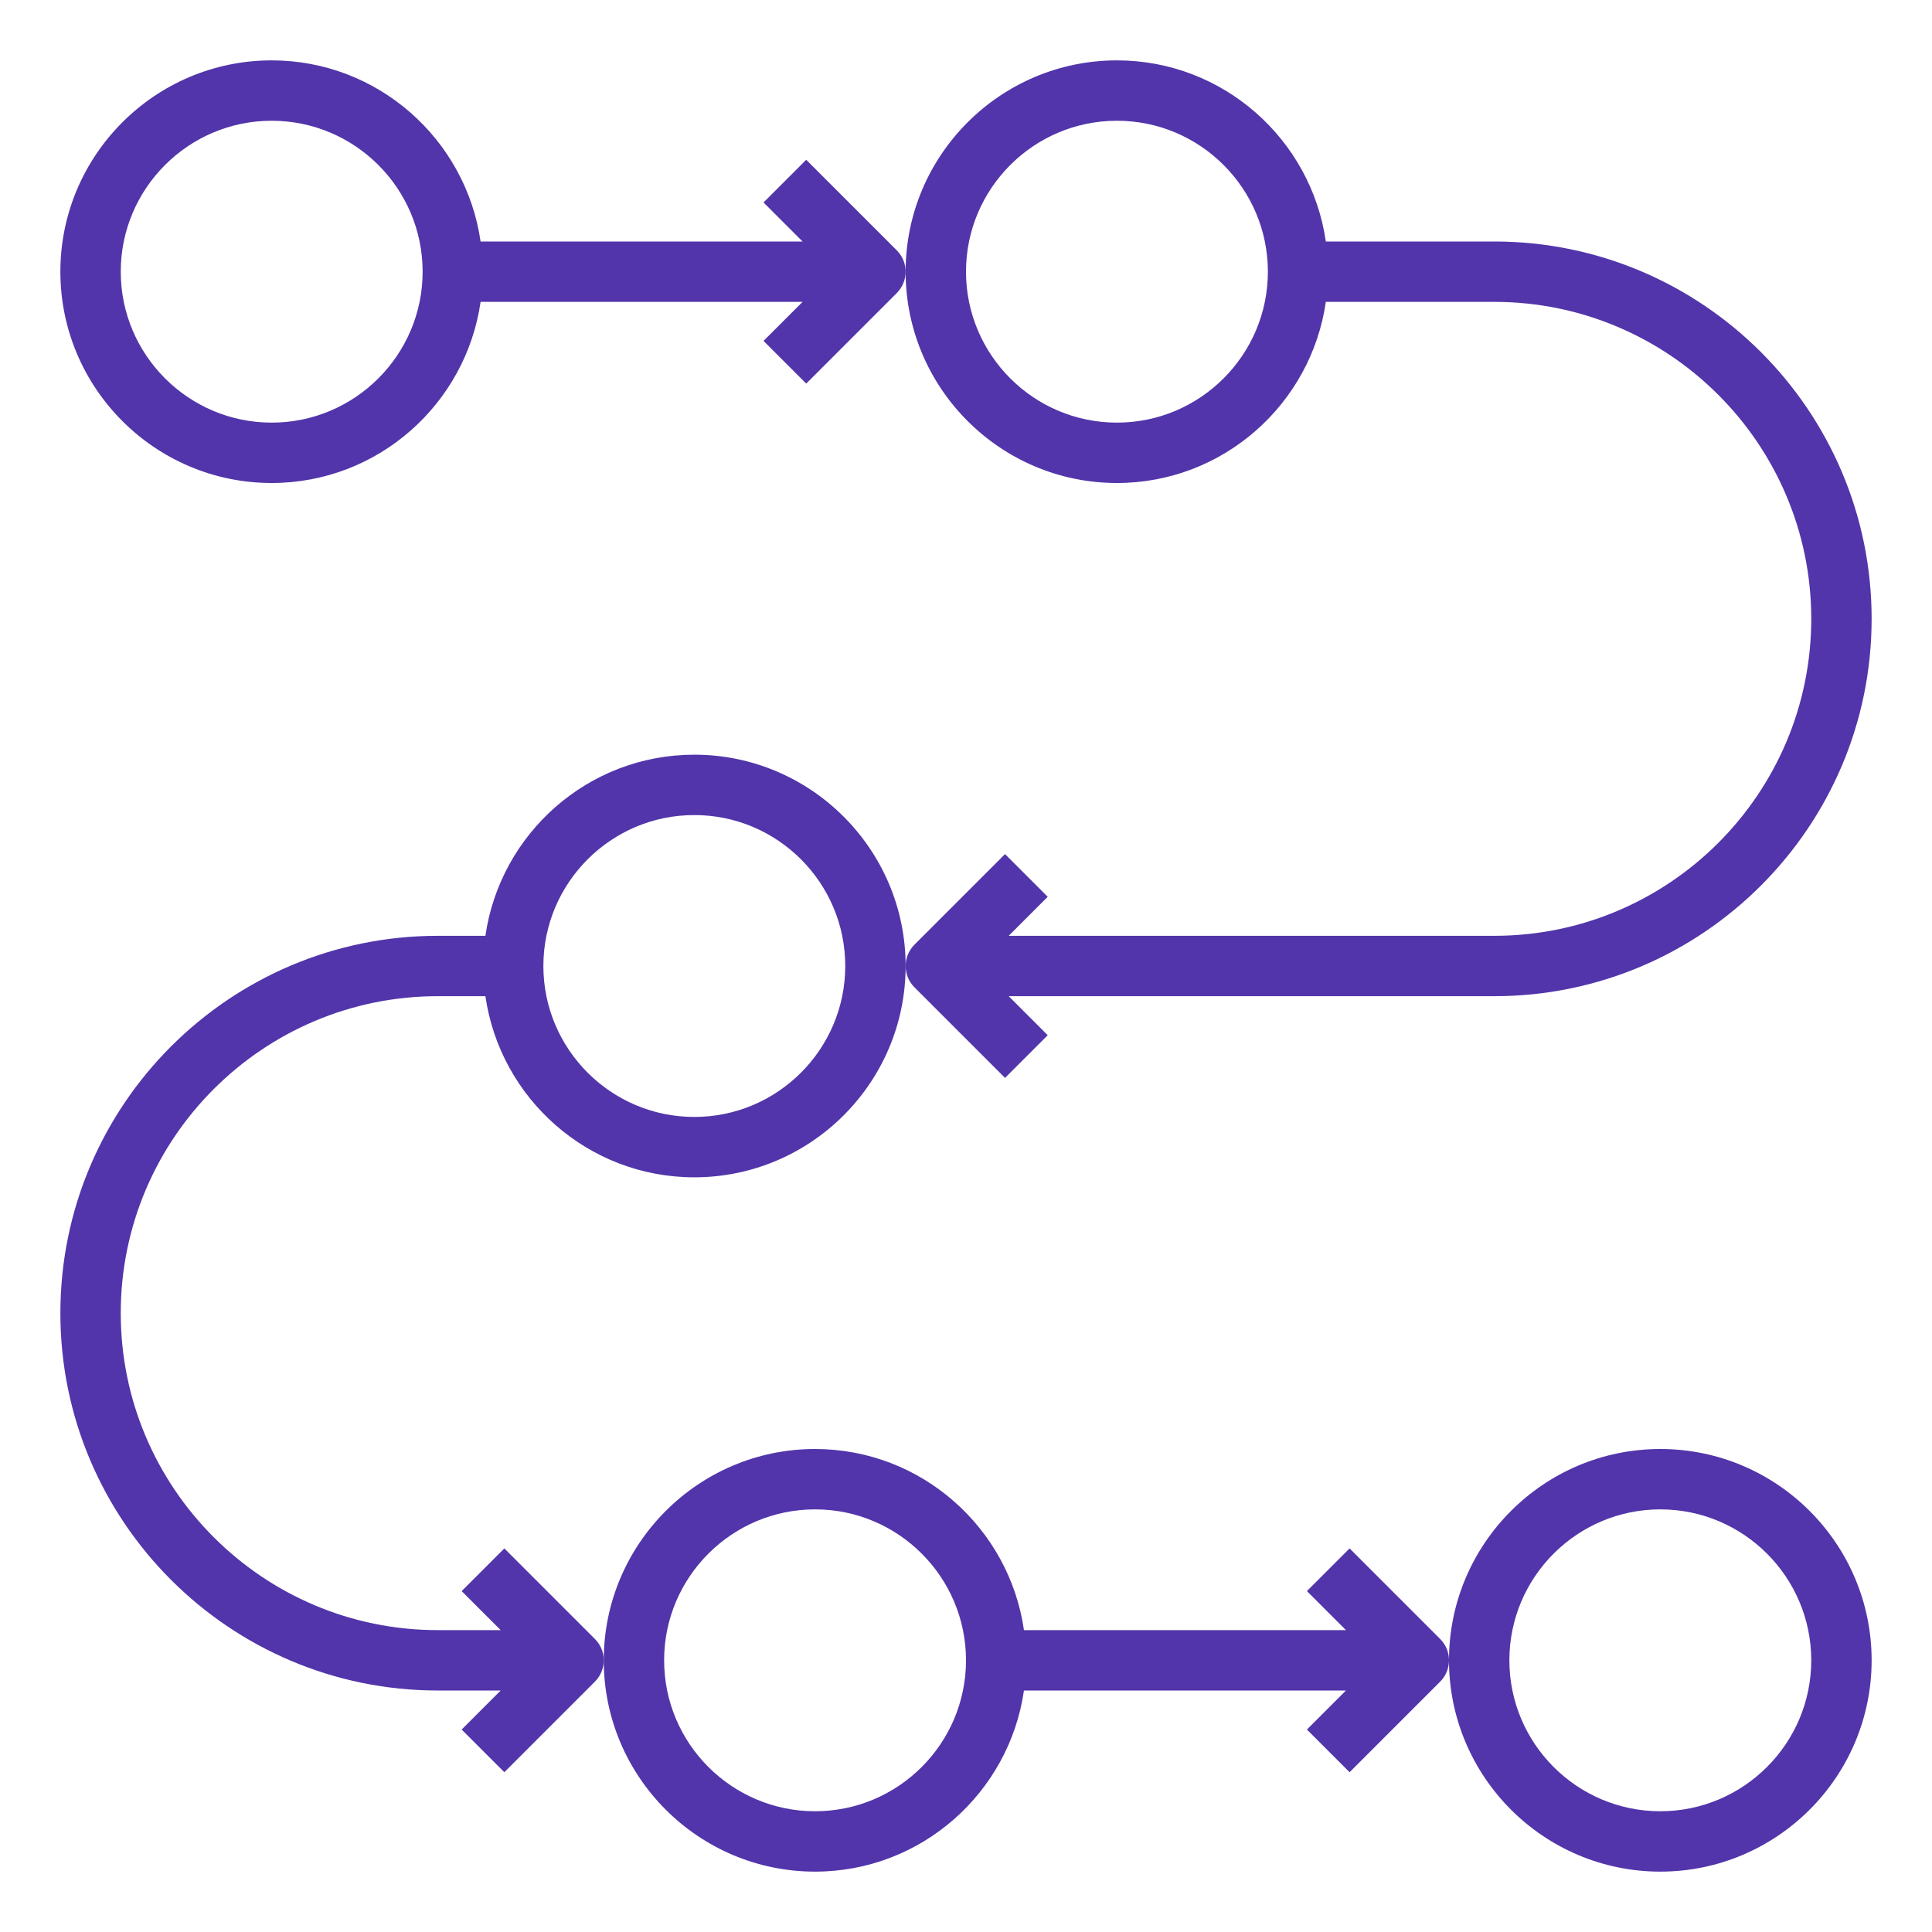
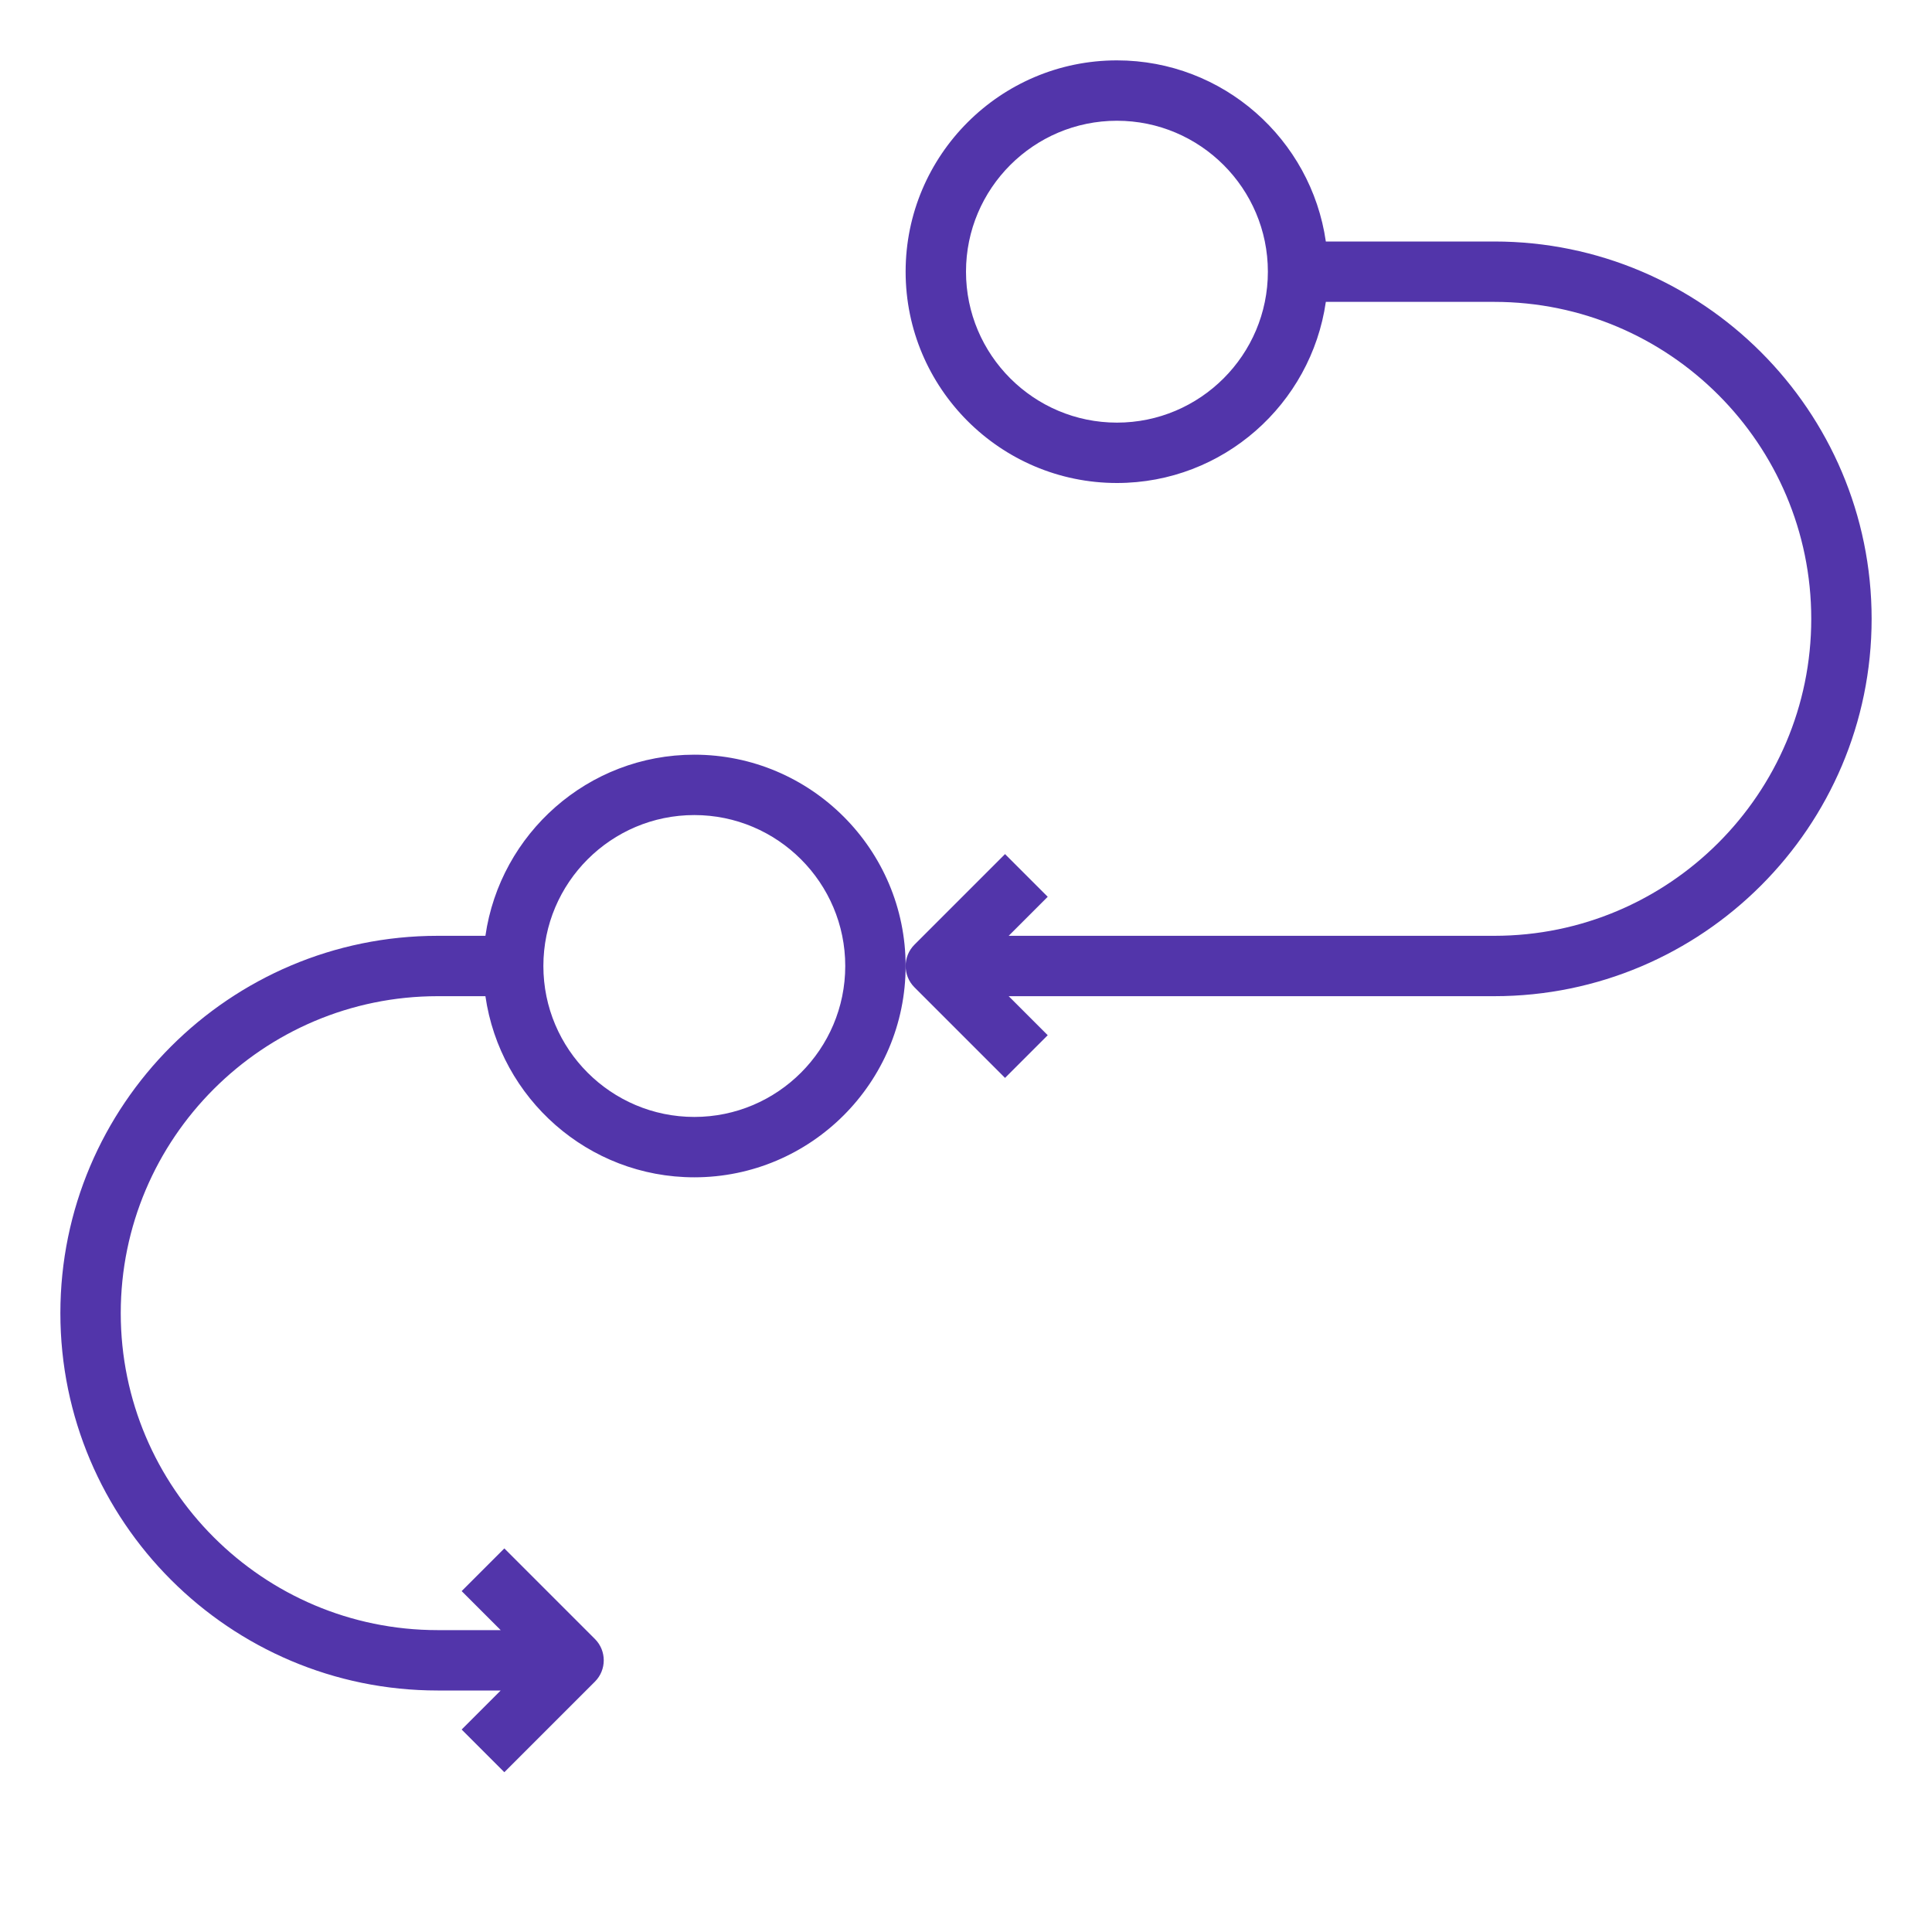
<svg xmlns="http://www.w3.org/2000/svg" width="512" height="512" viewBox="0 0 512 512" fill="none">
-   <path d="M216 496C244.152 496 267.458 475.093 271.361 448H356.688L346.344 458.344L357.656 469.656L381.656 445.656C383.219 444.094 384 442.047 384 440C384 437.953 383.219 435.906 381.656 434.344L357.656 410.344L346.344 421.656L356.688 432H271.361C267.458 404.907 244.152 384 216 384C185.125 384 160 409.121 160 440C160 470.879 185.125 496 216 496ZM216 400C238.055 400 256 417.945 256 440C256 462.055 238.055 480 216 480C193.945 480 176 462.055 176 440C176 417.945 193.945 400 216 400Z" fill="#5235AA" />
-   <path d="M440 496C470.875 496 496 470.879 496 440C496 409.121 470.875 384 440 384C409.125 384 384 409.121 384 440C384 470.879 409.125 496 440 496ZM440 400C462.055 400 480 417.945 480 440C480 462.055 462.055 480 440 480C417.945 480 400 462.055 400 440C400 417.945 417.945 400 440 400Z" fill="#5235AA" />
  <path d="M184 200C155.848 200 132.542 220.907 128.639 248H116C60.859 248 16 292.859 16 348C16 403.141 60.859 448 116 448H132.688L122.344 458.344L133.656 469.656L157.656 445.656C159.219 444.094 160 442.047 160 440C160 437.953 159.219 435.906 157.656 434.344L133.656 410.344L122.344 421.656L132.688 432H116C69.68 432 32 394.316 32 348C32 301.684 69.68 264 116 264H128.639C132.542 291.093 155.848 312 184 312C214.875 312 240 286.879 240 256C240 225.121 214.875 200 184 200ZM184 296C161.945 296 144 278.055 144 256C144 233.945 161.945 216 184 216C206.055 216 224 233.945 224 256C224 278.055 206.055 296 184 296Z" fill="#5235AA" />
-   <path d="M213.656 42.344L202.344 53.656L212.688 64H127.361C123.458 36.907 100.152 16 72 16C41.125 16 16 41.121 16 72C16 102.879 41.125 128 72 128C100.152 128 123.458 107.093 127.361 80H212.688L202.344 90.344L213.656 101.656L237.656 77.656C239.219 76.094 240 74.047 240 72C240 69.953 239.219 67.906 237.656 66.344L213.656 42.344ZM72 112C49.945 112 32 94.055 32 72C32 49.945 49.945 32 72 32C94.055 32 112 49.945 112 72C112 94.055 94.055 112 72 112Z" fill="#5235AA" />
  <path d="M496 164C496 108.859 451.141 64 396 64H351.361C347.458 36.907 324.152 16 296 16C265.125 16 240 41.121 240 72C240 102.879 265.125 128 296 128C324.152 128 347.458 107.093 351.361 80H396C442.32 80 480 117.684 480 164C480 210.316 442.32 248 396 248H267.312L277.656 237.656L266.344 226.344L242.344 250.344C240.781 251.906 240 253.953 240 256C240 258.047 240.781 260.094 242.344 261.656L266.344 285.656L277.656 274.344L267.312 264H396C451.141 264 496 219.141 496 164ZM296 112C273.945 112 256 94.055 256 72C256 49.945 273.945 32 296 32C318.055 32 336 49.945 336 72C336 94.055 318.055 112 296 112Z" fill="#5235AA" />
</svg>